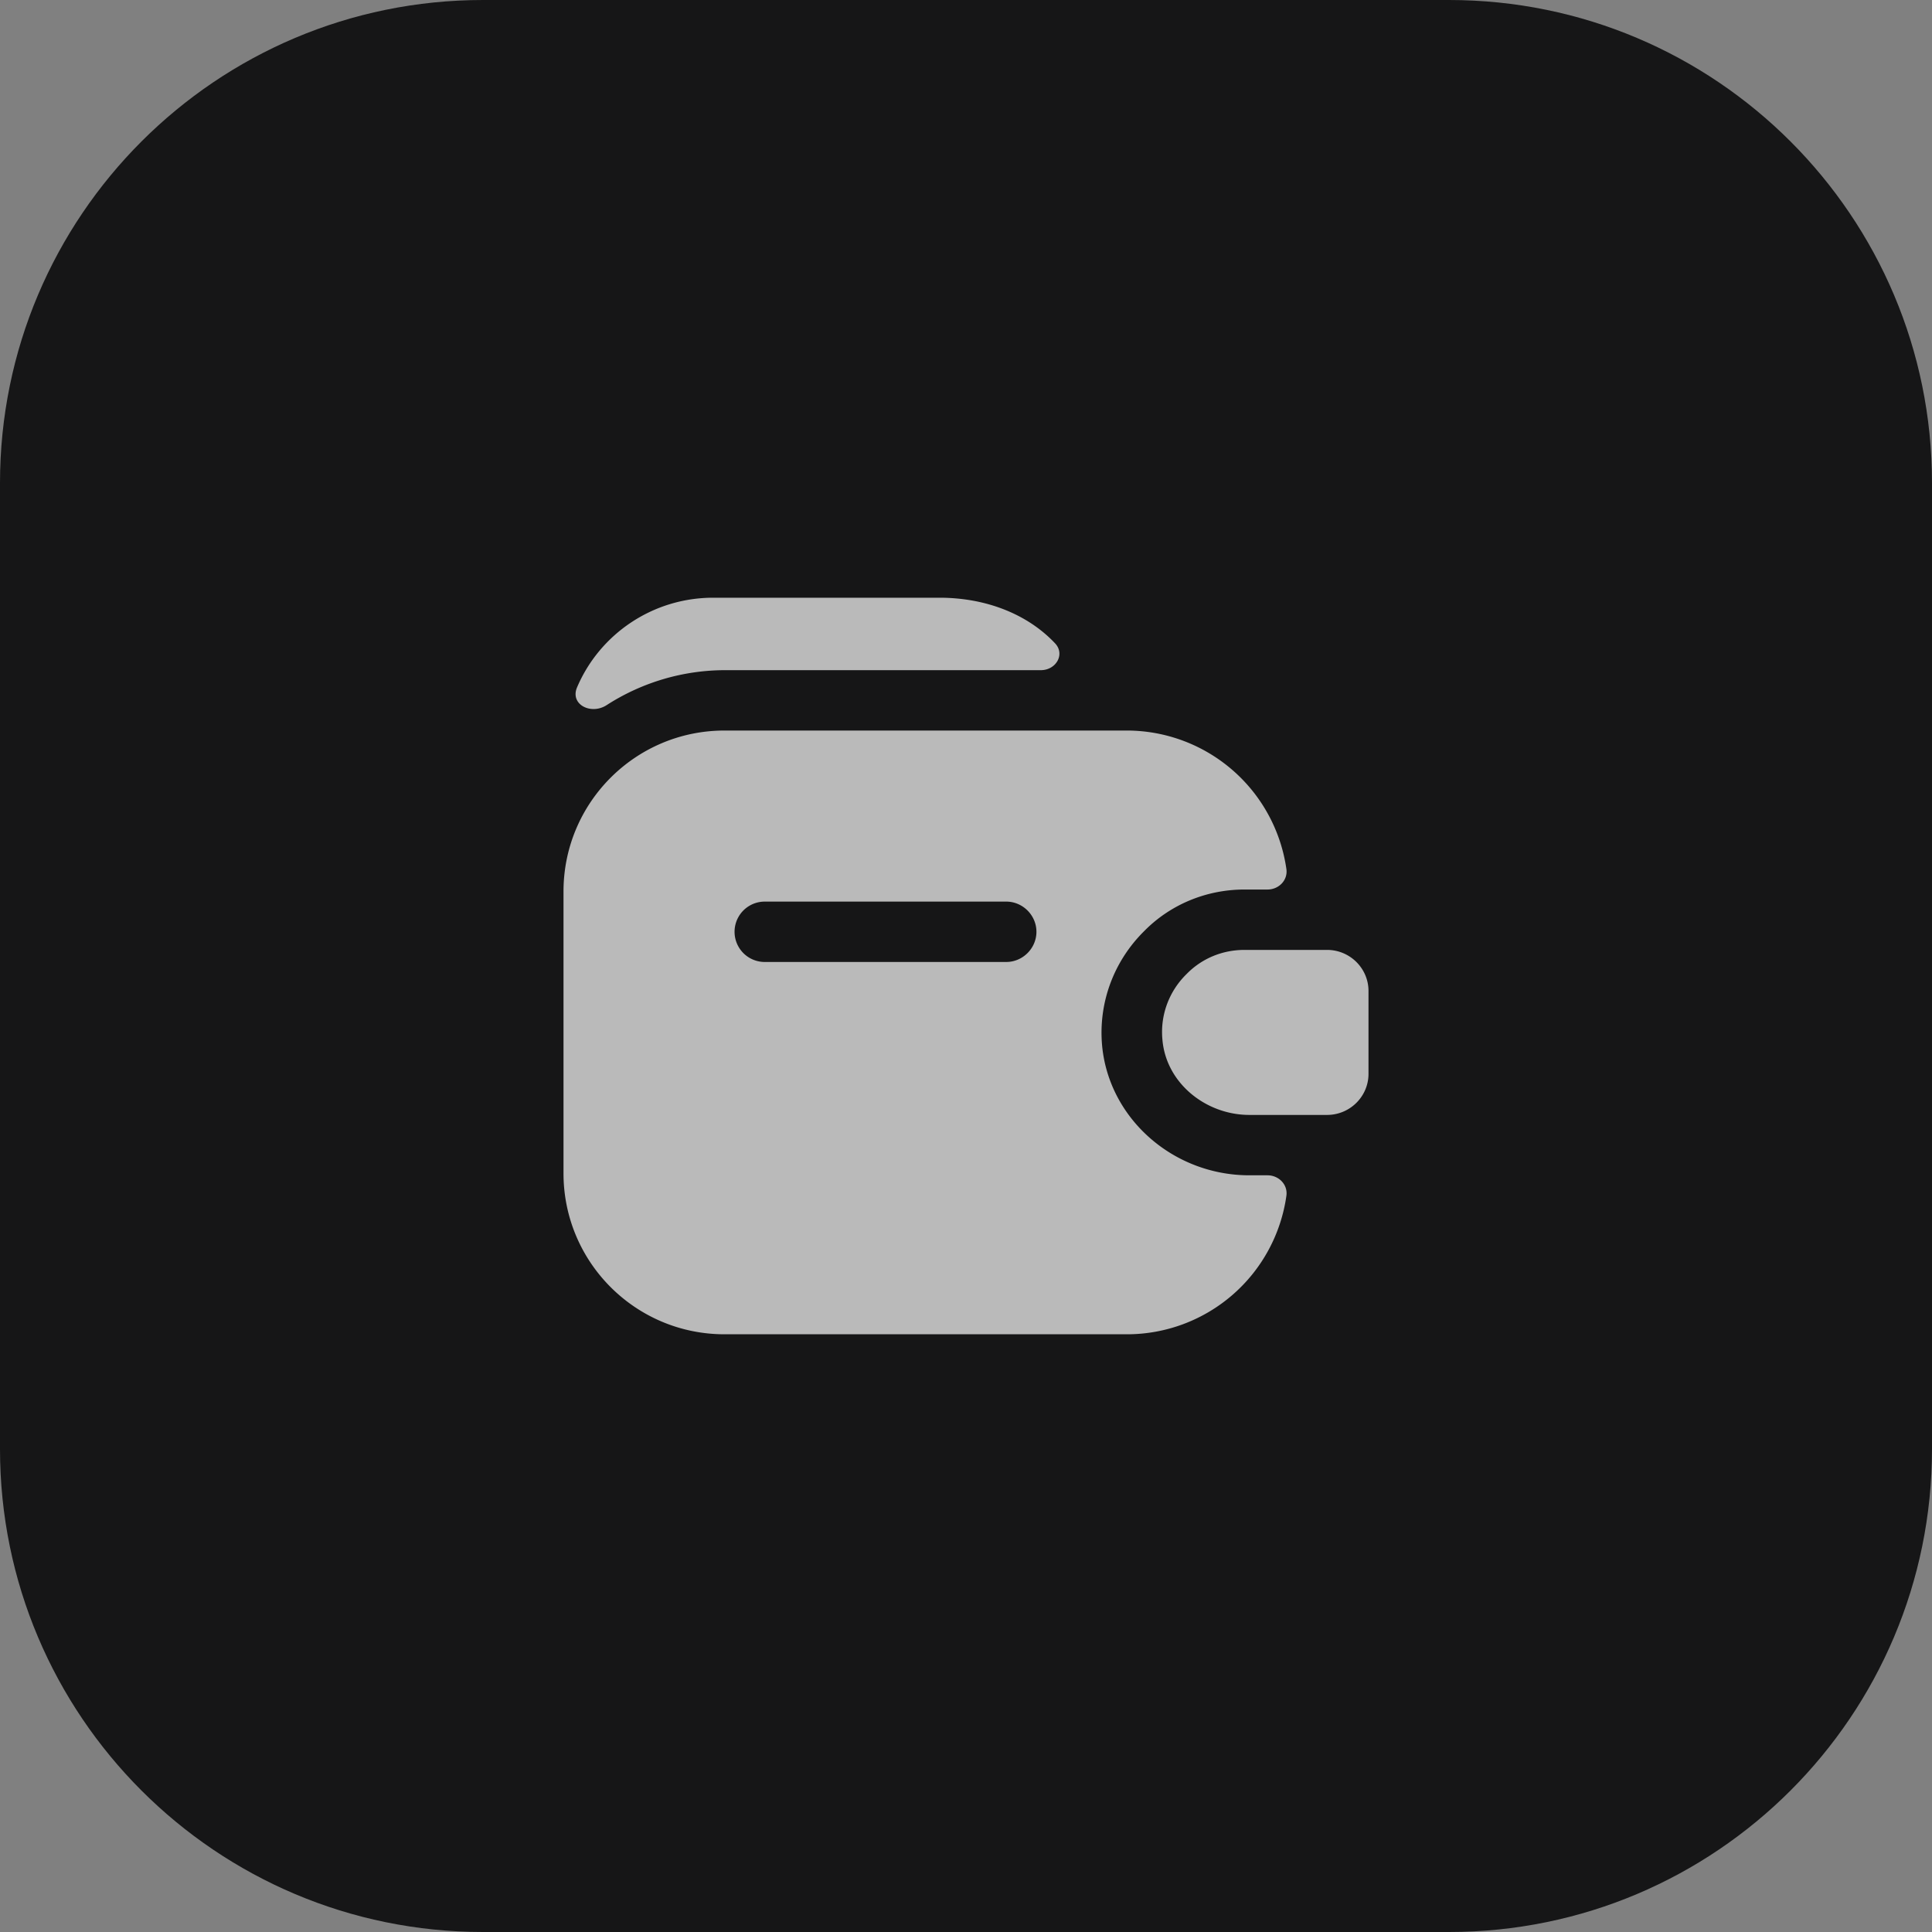
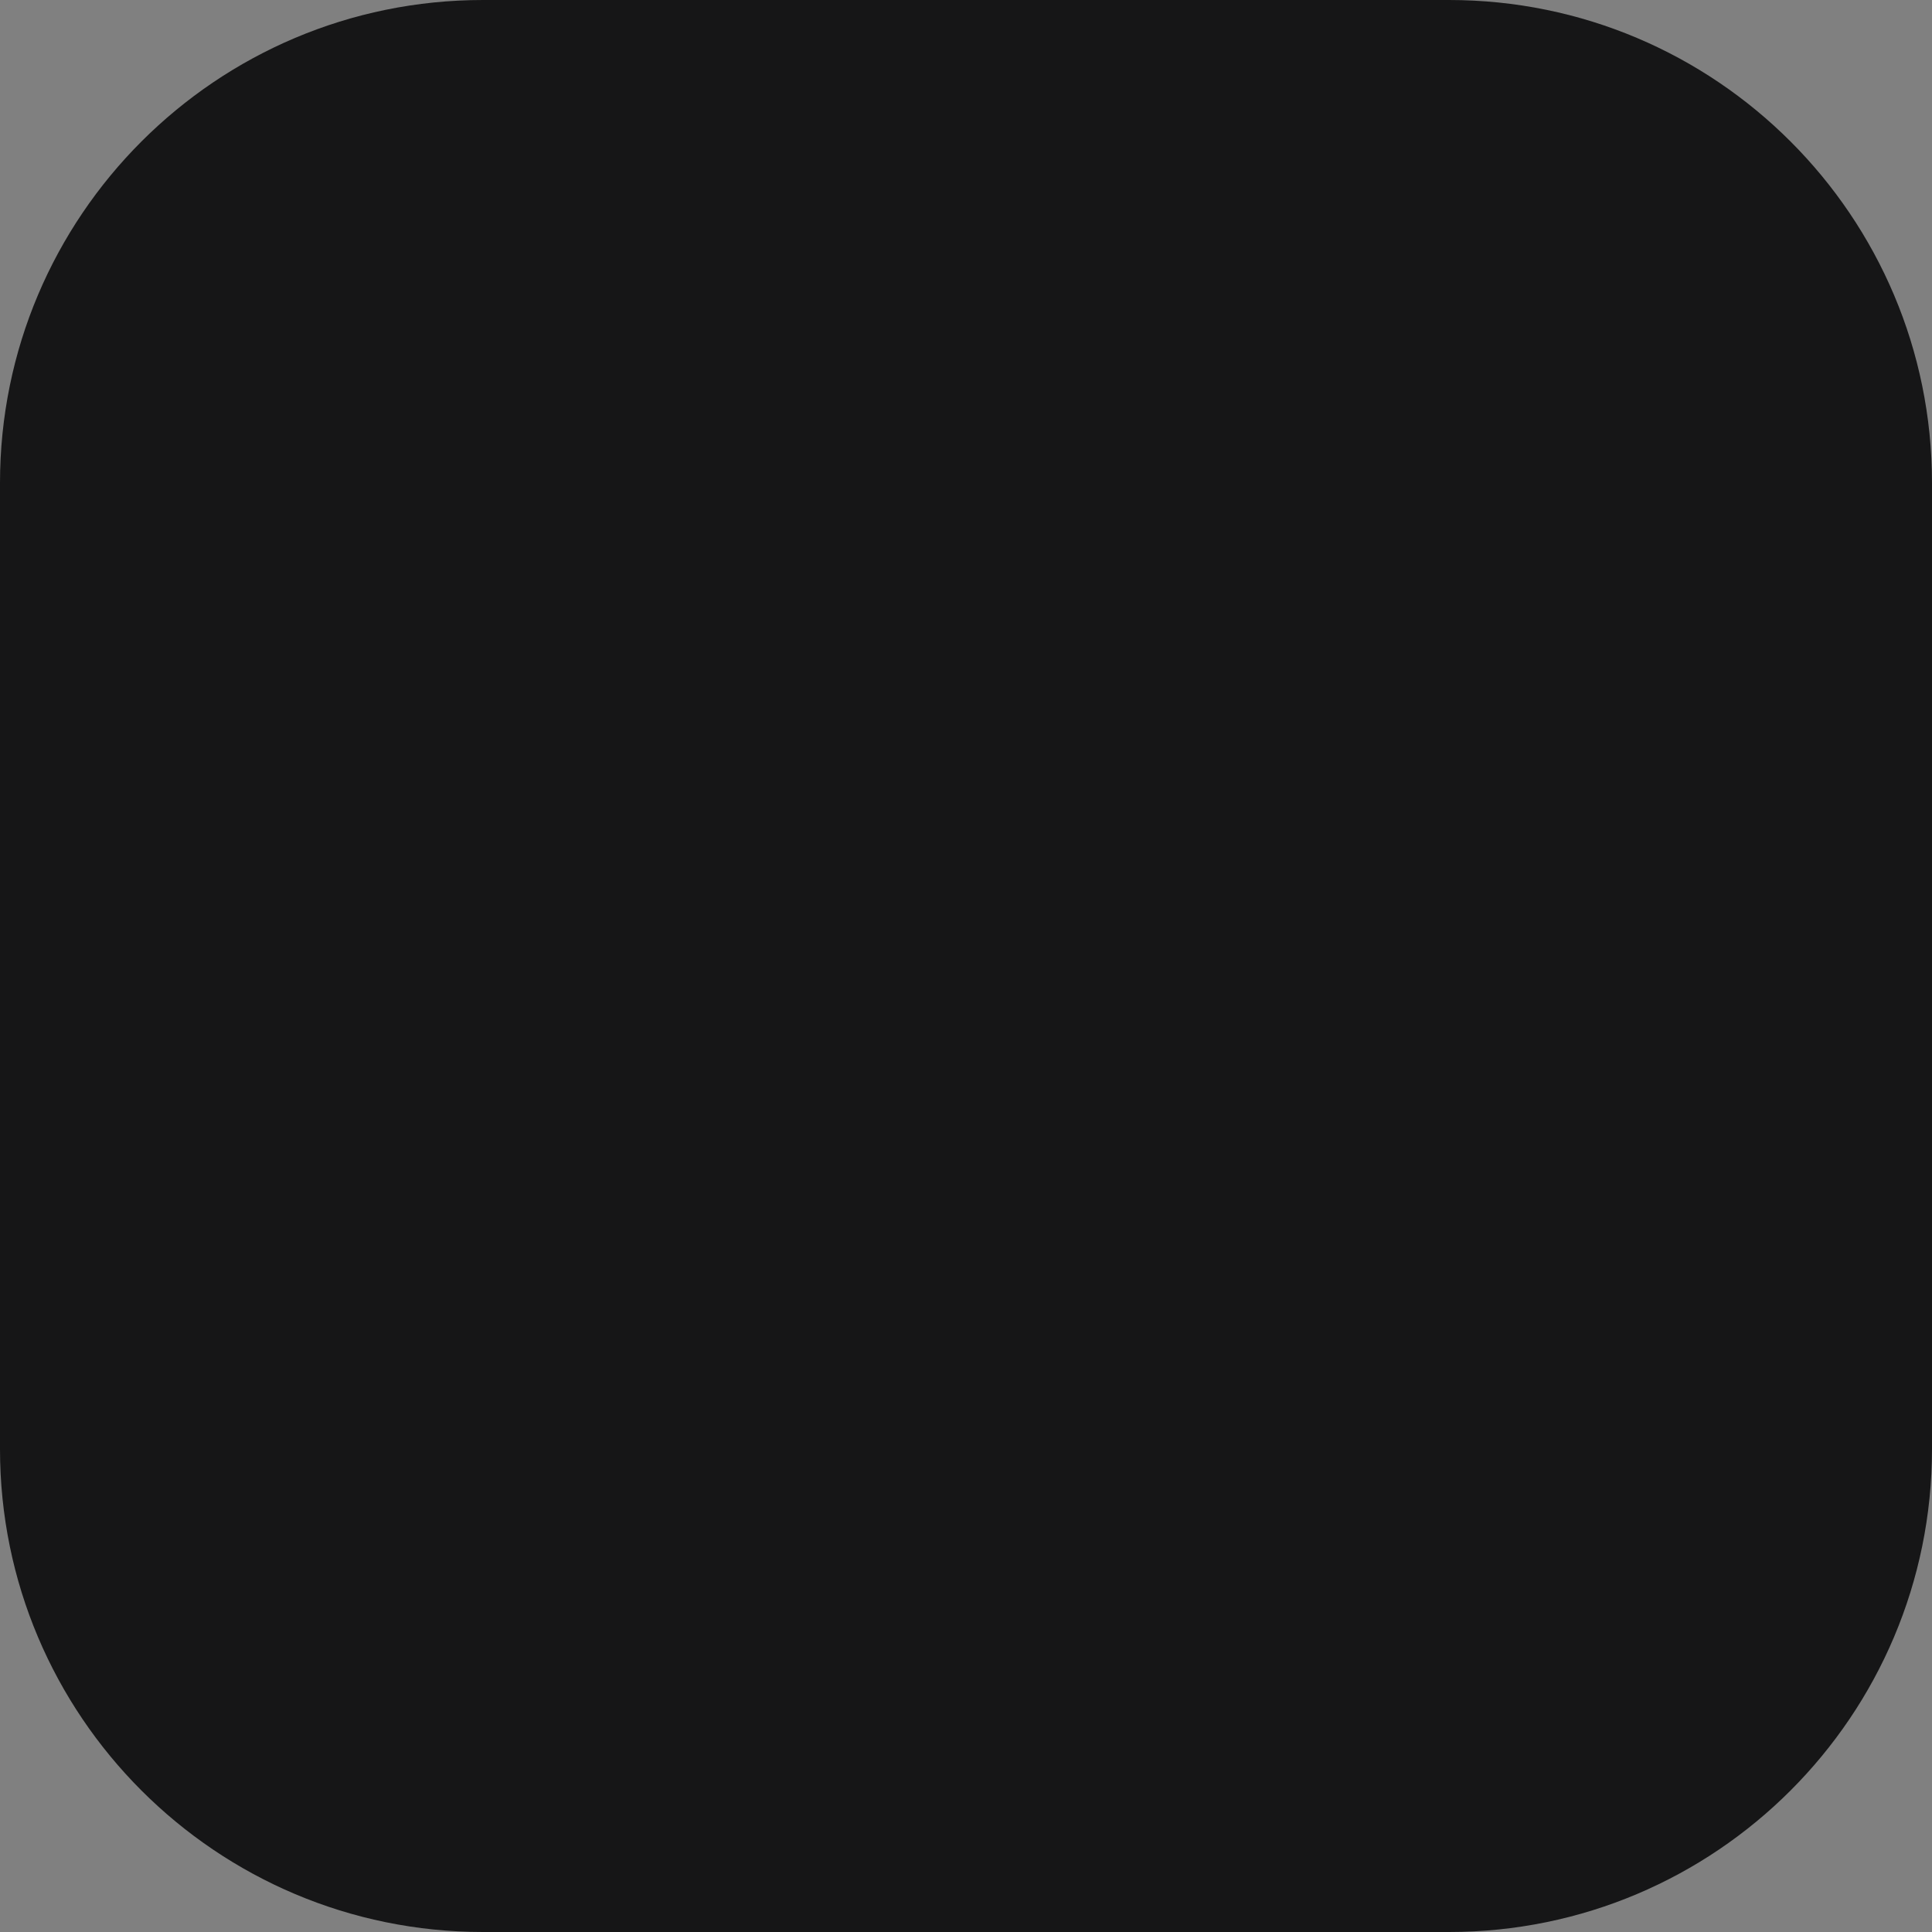
<svg xmlns="http://www.w3.org/2000/svg" width="48" height="48" fill="none">
  <rect width="100%" height="100%" fill="#808080" stroke="none" />
  <path d="M0 12C0 5.373 5.373 0 12 0h24c6.627 0 12 5.373 12 12v24c0 6.627-5.373 12-12 12H12C5.373 48 0 42.627 0 36V12Z" fill="#161617" />
-   <path fill-rule="evenodd" clip-rule="evenodd" d="M25.86 16.65c.38 0 .61-.4.35-.67-.68-.72-1.71-1.13-2.87-1.13h-5.62c-1.51 0-2.82.91-3.38 2.22-.19.43.34.7.73.45a5.44 5.44 0 0 1 2.96-.87h7.83Zm1.52 9.31c-.09-1.05.29-2.08 1.05-2.83.64-.65 1.53-1.03 2.49-1.03h.57c.28 0 .51-.23.47-.51A4.008 4.008 0 0 0 28 18.15H18c-2.21 0-4 1.79-4 4v7c0 2.21 1.79 4 4 4h10a4 4 0 0 0 3.96-3.44c.04-.28-.19-.51-.47-.51h-.45c-1.9 0-3.5-1.42-3.66-3.24ZM25 23.9h-6a.749.749 0 1 1 0-1.5h6c.41 0 .75.34.75.75s-.34.75-.75.75Zm9 .72v2.06c0 .56-.46 1.02-1.03 1.02h-1.93c-1.08 0-2.07-.79-2.16-1.87-.06-.63.18-1.22.6-1.63.37-.38.88-.6 1.44-.6h2.05c.57 0 1.03.46 1.03 1.02Z" fill="#fff" fill-opacity=".7" />
</svg>